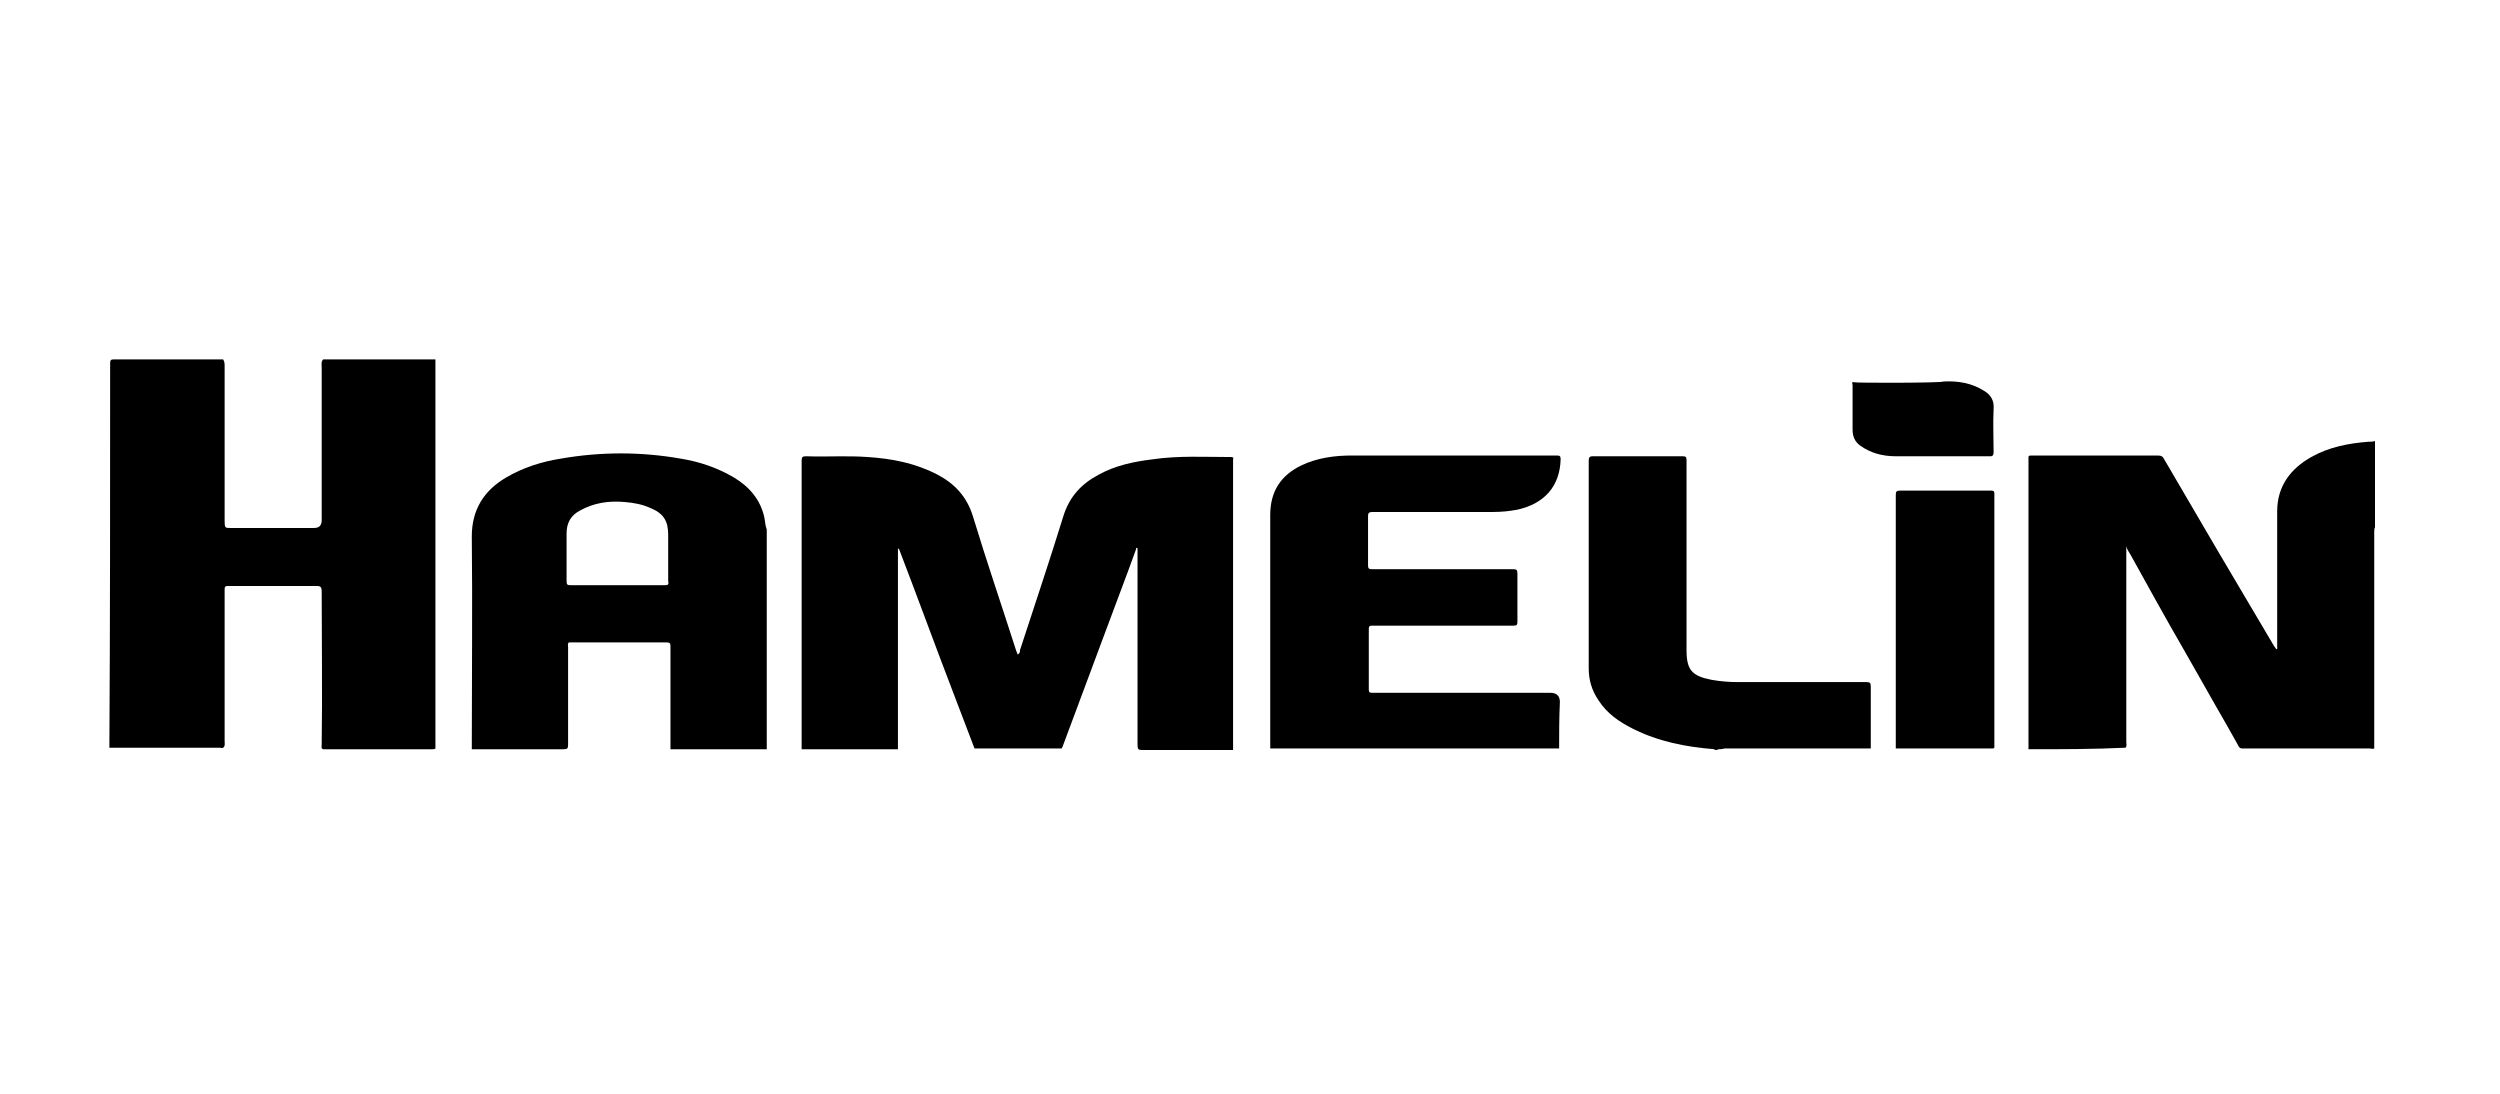
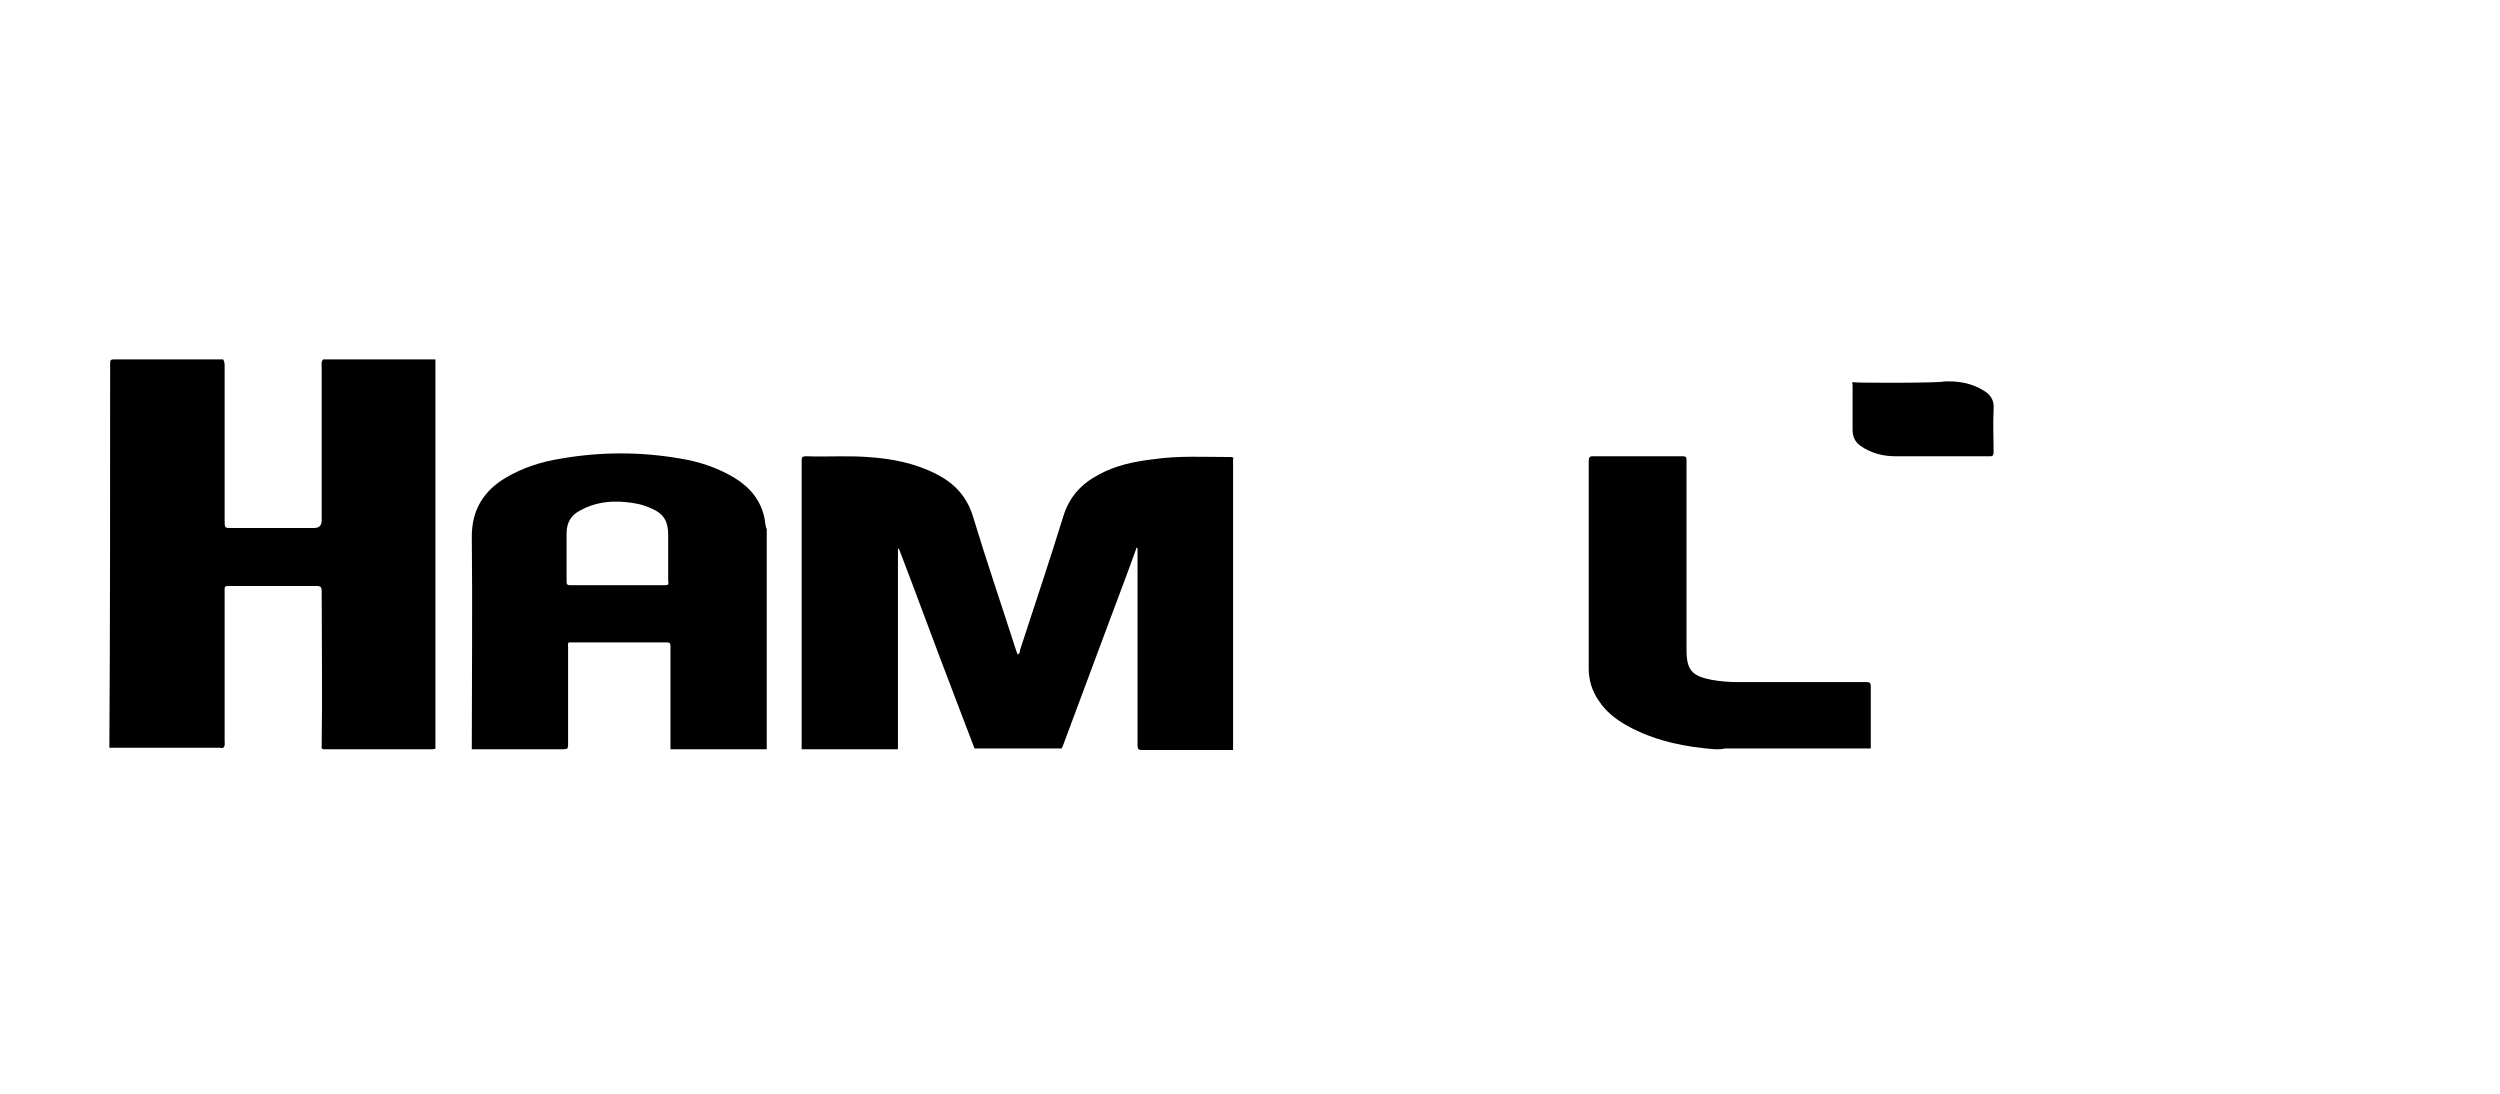
<svg xmlns="http://www.w3.org/2000/svg" width="160" height="70" viewBox="0 0 160 70" fill="none">
  <path d="M27.867 23V47.902C27.818 47.951 27.721 47.951 27.673 47.951H20.685C20.539 47.902 20.588 47.805 20.588 47.658C20.636 44.387 20.588 41.164 20.588 37.893C20.588 37.551 20.539 37.502 20.2 37.502H14.57C14.425 37.502 14.376 37.551 14.376 37.697V47.414C14.376 47.56 14.425 47.756 14.279 47.853C14.231 47.902 14.133 47.853 14.085 47.853H7C7.049 39.699 7.049 31.447 7.049 23.244C7.049 23.049 7.097 23 7.291 23H14.279C14.376 23.146 14.376 23.293 14.376 23.439V33.254C14.376 33.84 14.376 33.791 14.91 33.791H20.102C20.426 33.791 20.588 33.628 20.588 33.303V23.537C20.588 23.342 20.539 23.146 20.685 23C23.063 23 25.44 23 27.867 23Z" fill="black" />
-   <path d="M129.823 47.951V29.494C129.823 29.152 129.774 29.152 130.114 29.152H138.072C138.315 29.152 138.412 29.201 138.509 29.396C140.838 33.4 143.168 37.355 145.546 41.359C145.594 41.408 145.643 41.506 145.691 41.555C145.788 41.506 145.74 41.457 145.74 41.408V32.717C145.74 31.105 146.613 29.982 147.923 29.25C149.04 28.615 150.301 28.371 151.563 28.273C151.709 28.273 151.854 28.273 152 28.225V33.742C151.951 33.84 151.951 33.938 151.951 34.035V47.902C151.854 47.951 151.757 47.902 151.66 47.902H143.507C143.313 47.902 143.265 47.756 143.216 47.658C142.78 46.877 142.343 46.096 141.858 45.266C141.13 43.996 140.45 42.775 139.722 41.506C138.558 39.504 137.442 37.453 136.325 35.451C136.228 35.305 136.131 35.158 136.083 34.963V47.463C136.083 47.609 136.131 47.756 136.034 47.853C133.996 47.951 131.909 47.951 129.823 47.951Z" fill="black" />
-   <path d="M109.975 47.951C109.878 48 109.83 48 109.733 48V47.951C109.83 47.853 109.878 47.853 109.975 47.951Z" fill="black" />
  <path d="M67.95 47.902H62.369C61.932 46.73 61.447 45.51 61.01 44.338C59.846 41.31 58.729 38.234 57.565 35.207C57.565 35.158 57.516 35.109 57.468 35.109V47.951H51.305V29.494C51.305 29.25 51.353 29.201 51.596 29.201C52.906 29.25 54.216 29.152 55.527 29.25C57.08 29.348 58.584 29.641 59.991 30.373C61.107 30.959 61.884 31.789 62.272 33.059C63.145 35.94 64.116 38.772 65.038 41.652C65.087 41.75 65.087 41.799 65.135 41.897C65.281 41.799 65.281 41.701 65.281 41.603C66.203 38.772 67.173 35.891 68.047 33.059C68.435 31.789 69.211 30.959 70.327 30.373C71.395 29.787 72.56 29.543 73.773 29.396C75.423 29.152 77.121 29.25 78.771 29.25C78.917 29.25 78.965 29.299 78.917 29.396V48H73.094C72.851 48 72.802 47.951 72.802 47.658V35.158C72.802 35.109 72.802 35.06 72.754 35.06C72.705 35.06 72.705 35.109 72.705 35.158C72.074 36.916 71.395 38.674 70.764 40.383C69.842 42.873 68.92 45.315 67.998 47.805C67.95 47.853 67.95 47.902 67.95 47.902Z" fill="black" />
-   <path d="M99.784 47.902H81.295V32.961C81.295 31.447 81.974 30.422 83.284 29.787C84.304 29.299 85.42 29.152 86.536 29.152H99.638C99.832 29.152 99.881 29.201 99.881 29.396C99.832 31.105 98.862 32.228 97.115 32.619C96.581 32.717 96.096 32.766 95.562 32.766H87.846C87.652 32.766 87.555 32.815 87.555 33.01V36.184C87.555 36.428 87.652 36.428 87.846 36.428H96.824C97.066 36.428 97.115 36.477 97.115 36.721V39.797C97.115 39.992 97.066 40.041 96.872 40.041H87.798C87.652 40.041 87.603 40.09 87.603 40.236V44.143C87.603 44.289 87.652 44.338 87.798 44.338H99.201C99.622 44.338 99.832 44.533 99.832 44.924C99.784 45.949 99.784 46.926 99.784 47.902Z" fill="black" />
  <path d="M109.976 47.951H109.733C107.889 47.805 106.142 47.463 104.492 46.633C103.619 46.193 102.842 45.656 102.309 44.826C101.872 44.191 101.678 43.508 101.678 42.775V29.494C101.678 29.299 101.726 29.201 101.92 29.201H107.695C107.889 29.201 107.938 29.25 107.938 29.445V41.603C107.938 42.873 108.277 43.264 109.539 43.508C110.073 43.605 110.655 43.654 111.189 43.654H119.439C119.681 43.654 119.73 43.703 119.73 43.947V47.902H110.364C110.219 47.951 110.073 47.951 109.976 47.951Z" fill="black" />
-   <path d="M127.59 47.902H121.33V31.691C121.33 31.447 121.379 31.398 121.621 31.398H127.396C127.542 31.398 127.639 31.398 127.639 31.594V47.853C127.59 47.853 127.59 47.902 127.59 47.902Z" fill="black" />
  <path d="M124.389 24.416C125.311 24.367 126.184 24.514 126.961 25.002C127.397 25.246 127.64 25.637 127.591 26.174C127.543 27.102 127.591 28.029 127.591 28.957C127.591 29.104 127.543 29.201 127.397 29.201H121.331C120.506 29.201 119.73 29.006 119.051 28.518C118.711 28.273 118.565 27.932 118.565 27.492V24.66C118.565 24.562 118.468 24.416 118.662 24.465C118.759 24.514 124.292 24.514 124.389 24.416Z" fill="black" />
  <path d="M48.927 33.156C48.684 31.984 47.956 31.154 46.986 30.568C45.918 29.934 44.754 29.543 43.54 29.348C41.017 28.908 38.445 28.908 35.922 29.348C34.66 29.543 33.447 29.934 32.379 30.568C30.972 31.398 30.195 32.619 30.195 34.328C30.244 38.772 30.195 43.264 30.195 47.707V47.951H36.067C36.31 47.951 36.358 47.902 36.358 47.658V41.408C36.358 41.31 36.31 41.213 36.407 41.115H42.667C42.861 41.115 42.91 41.164 42.91 41.359V47.951H49.072V33.889C48.975 33.645 48.975 33.4 48.927 33.156ZM42.57 37.453H36.504C36.31 37.453 36.261 37.404 36.261 37.209V34.133C36.261 33.449 36.552 32.961 37.135 32.668C38.008 32.18 38.979 32.033 39.998 32.131C40.58 32.18 41.114 32.277 41.648 32.522C42.473 32.863 42.764 33.352 42.764 34.23V37.16C42.812 37.404 42.764 37.453 42.57 37.453Z" fill="black" />
</svg>